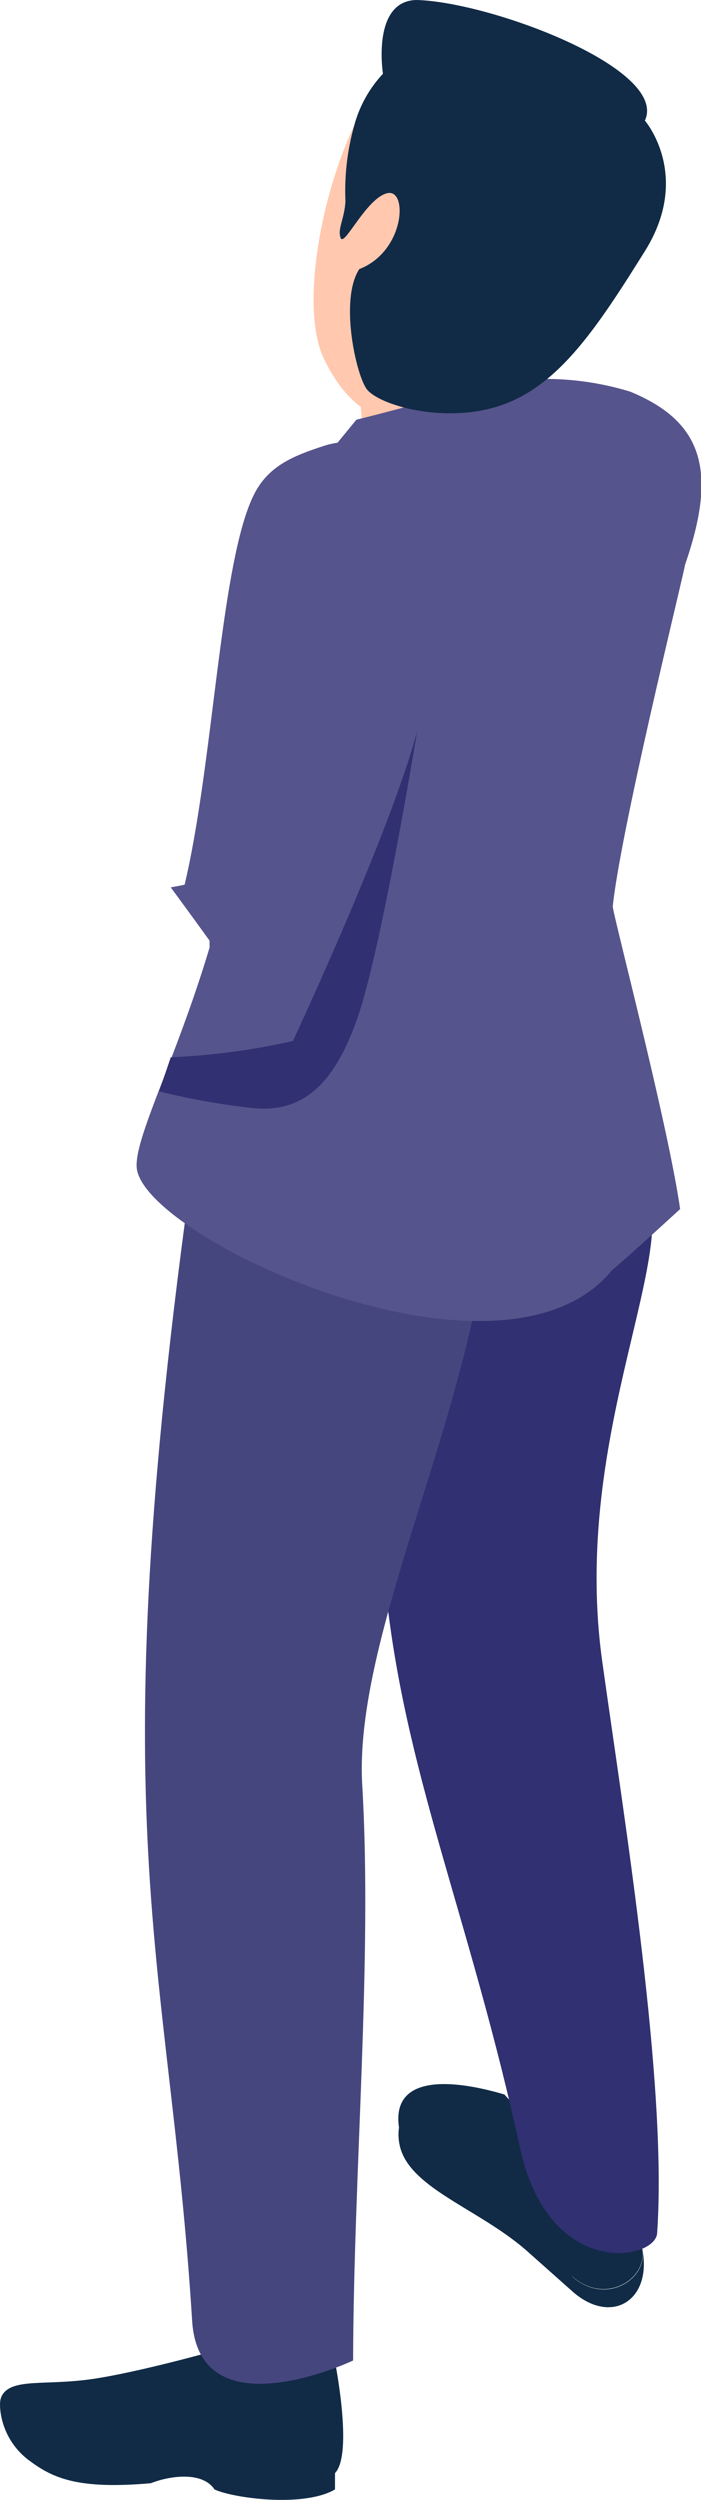
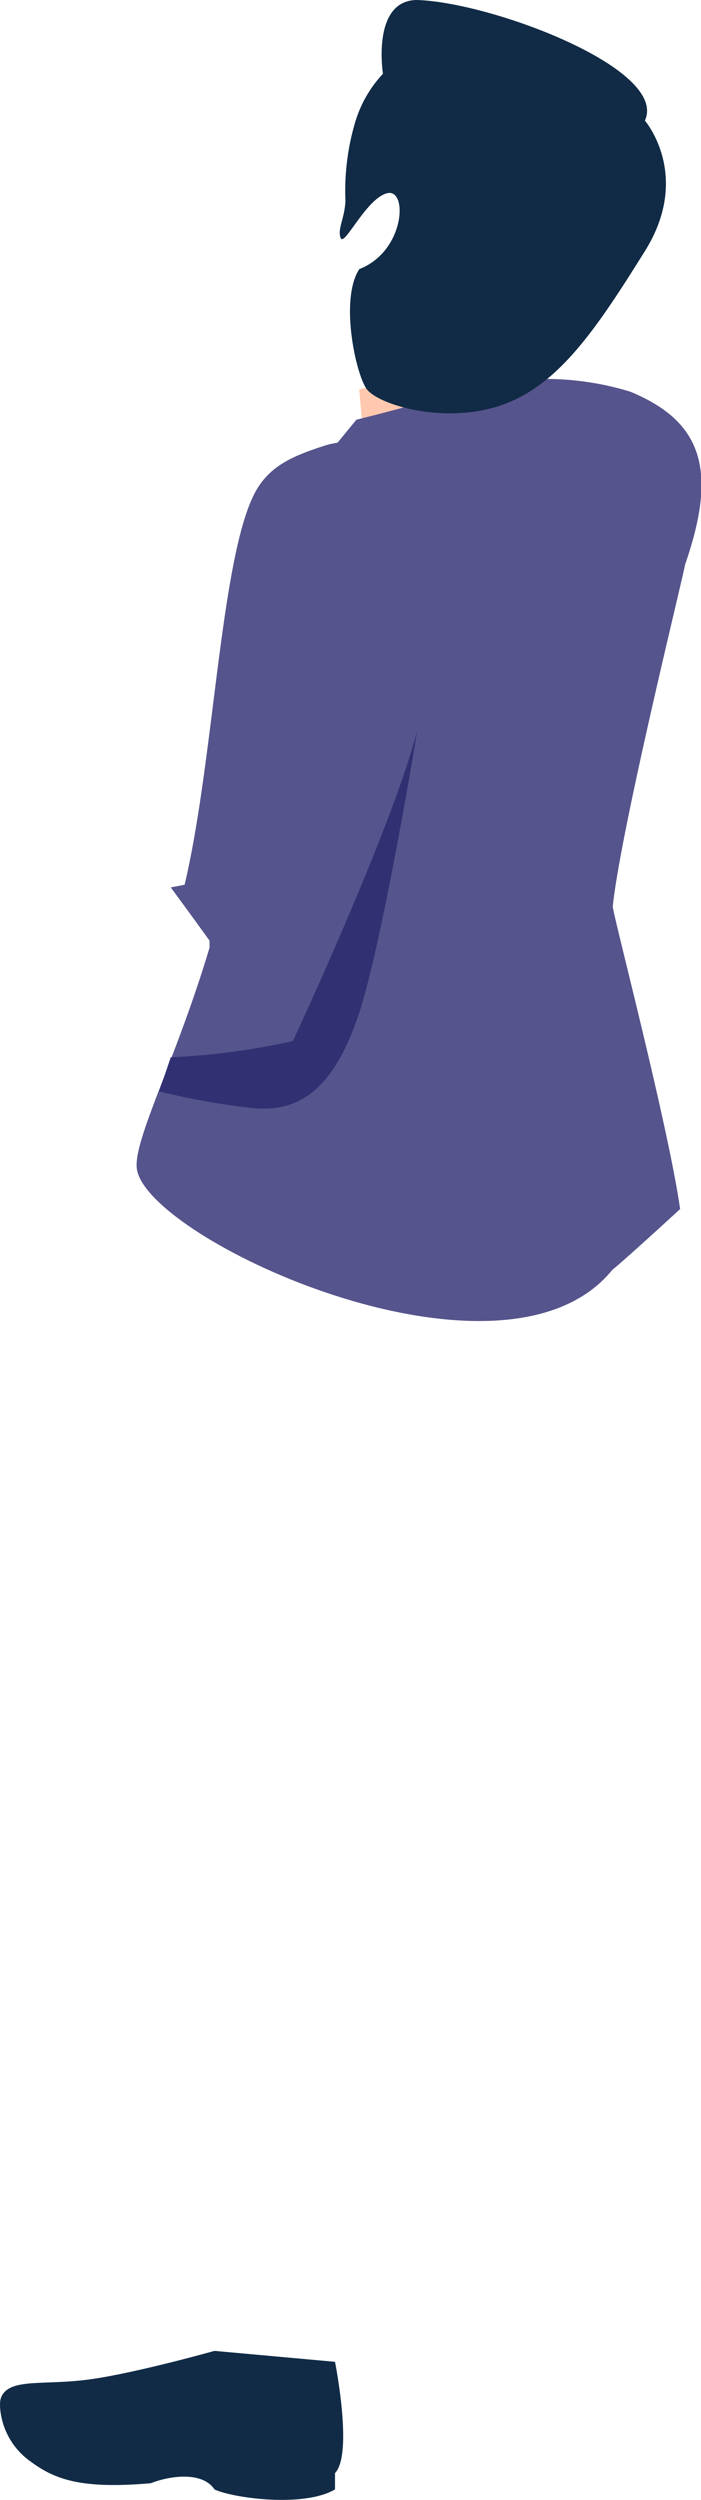
<svg xmlns="http://www.w3.org/2000/svg" viewBox="0 0 42.98 153.19">
  <defs>
    <style>.cls-1{fill:#ffc8af;}.cls-1,.cls-2,.cls-3,.cls-4,.cls-5{fill-rule:evenodd;}.cls-2{fill:#112b46;}.cls-3{fill:#303072;}.cls-4{fill:#46467f;}.cls-5,.cls-6{fill:#56548c;}</style>
  </defs>
  <title>men_1</title>
  <g id="Слой_2" data-name="Слой 2">
    <g id="Слой_1-2" data-name="Слой 1">
-       <path class="cls-1" d="M24.85,3.76c-3.67,1.63-7.06,13.88-5,18.2s5.21,4.64,9.24,3.56,8.6-6.36,10.09-11.28C41.17,7.56,35.3-.9,24.85,3.76Z" />
      <path class="cls-2" d="M20.54,151.55v1c-1.93,1.13-6.26.53-7.39,0-.75-1.13-2.77-.83-3.9-.38-4.33.38-5.92-.26-7.36-1.32A4.43,4.43,0,0,1,0,147.44C5.15,148.59,20.54,151.55,20.54,151.55Z" />
      <path class="cls-2" d="M13.15,144.06s-4.73,1.33-7.53,1.73-4.8-.06-5.46.94.8,3.59,3.26,4.46,7.53-.14,9.39.26,6.6,1.27,7.73.1,0-6.82,0-6.82Z" />
-       <path class="cls-2" d="M39.39,137.83l-8.46-9.48c-3.37-1-6.92-1.16-6.47,2,.4,2.77,4.8,4,7.83,6.66l2.79,2.48c2,1.78,4.56.22,4.31-1.61" />
      <path class="cls-1" d="M31.39,19.14a9.44,9.44,0,0,1-1,1,19.13,19.13,0,0,1-7,3.42c-.42.11-.89.21-1.37.29l.22,2.45c2.86.78,5.63-.42,7.6-1,1.47-.41,3.75-.78,3.75-2.33l-2.16-3.82Z" />
-       <path class="cls-2" d="M35.09,139.44,32.3,137c-3-2.68-7.43-3.89-7.83-6.66h0a2.9,2.9,0,0,0,0,.93c.4,2.76,4.8,4,7.83,6.66l2.79,2.48c2.36,2.1,4.86.6,4.31-2.51.25,1.83-2.31,3.39-4.31,1.61" />
-       <path class="cls-3" d="M39.31,72c2.92,4.14-4.38,15.59-2.38,29.85,1.35,9.67,4,25.89,3.36,35-.11,1.67-6.64,2.87-8.4-5.21-3-13.73-6.78-22.3-8.1-33l.7-30.9Z" />
-       <path class="cls-4" d="M30,70.48c.81,12.84-8.39,28.55-7.79,38.91.63,10.69-.53,23.69-.56,35.26,0,0-9.45,4.48-9.87-2.44C10.36,119.55,6,112.49,11.87,71Z" />
      <path class="cls-5" d="M12.85,58.06a132.28,132.28,0,0,1,2-24.57,16.79,16.79,0,0,1,4-4.11l3-3.66C24,25.19,26.13,24.6,28.22,24a17.79,17.79,0,0,1,10.42,0h0C43.1,25.84,44,28.85,42,34.61c0,.26-3.92,16.09-4.43,20.93,0,.48,3.38,13.31,4.13,18.55,0,0-3.26,3-4.16,3.73C30.88,86,9.21,76.07,8.4,71.69,8.09,70,10.78,65,12.85,58.06Z" />
      <path class="cls-2" d="M23.48,4.52a7.48,7.48,0,0,0-1.75,3.13,14.79,14.79,0,0,0-.55,4.68c-.06,1.1-.51,1.71-.29,2.26s1.57-2.44,2.85-2.75,1.1,3.56-1.71,4.65c-1.2,1.83-.24,6.33.43,7.32s4.83,2.24,8.34,1,5.84-4.78,8.74-9.42,0-8,0-8C41,4.22,30.1.12,25.54,0,22.77.05,23.48,4.52,23.48,4.52Z" />
      <path class="cls-6" d="M28.61,36.59c1.41-4.87-4-10.85-8.8-9.25-1.71.56-3.16,1.13-4.06,2.64-2.22,3.74-2.6,16.51-4.43,24.23-.27.07-.57.11-.85.17,2.94,4,4.33,6,6.94,9.6a5.2,5.2,0,0,0,.55-.21C18.73,63.36,28.6,36.71,28.61,36.59Z" />
      <path class="cls-3" d="M10.47,64.79a42,42,0,0,0,7.49-1s6-12.83,7.62-19c0,0-2.16,13.2-3.63,17.49s-3.49,6-6.64,5.6a43.62,43.62,0,0,1-5.55-1Z" />
    </g>
  </g>
</svg>